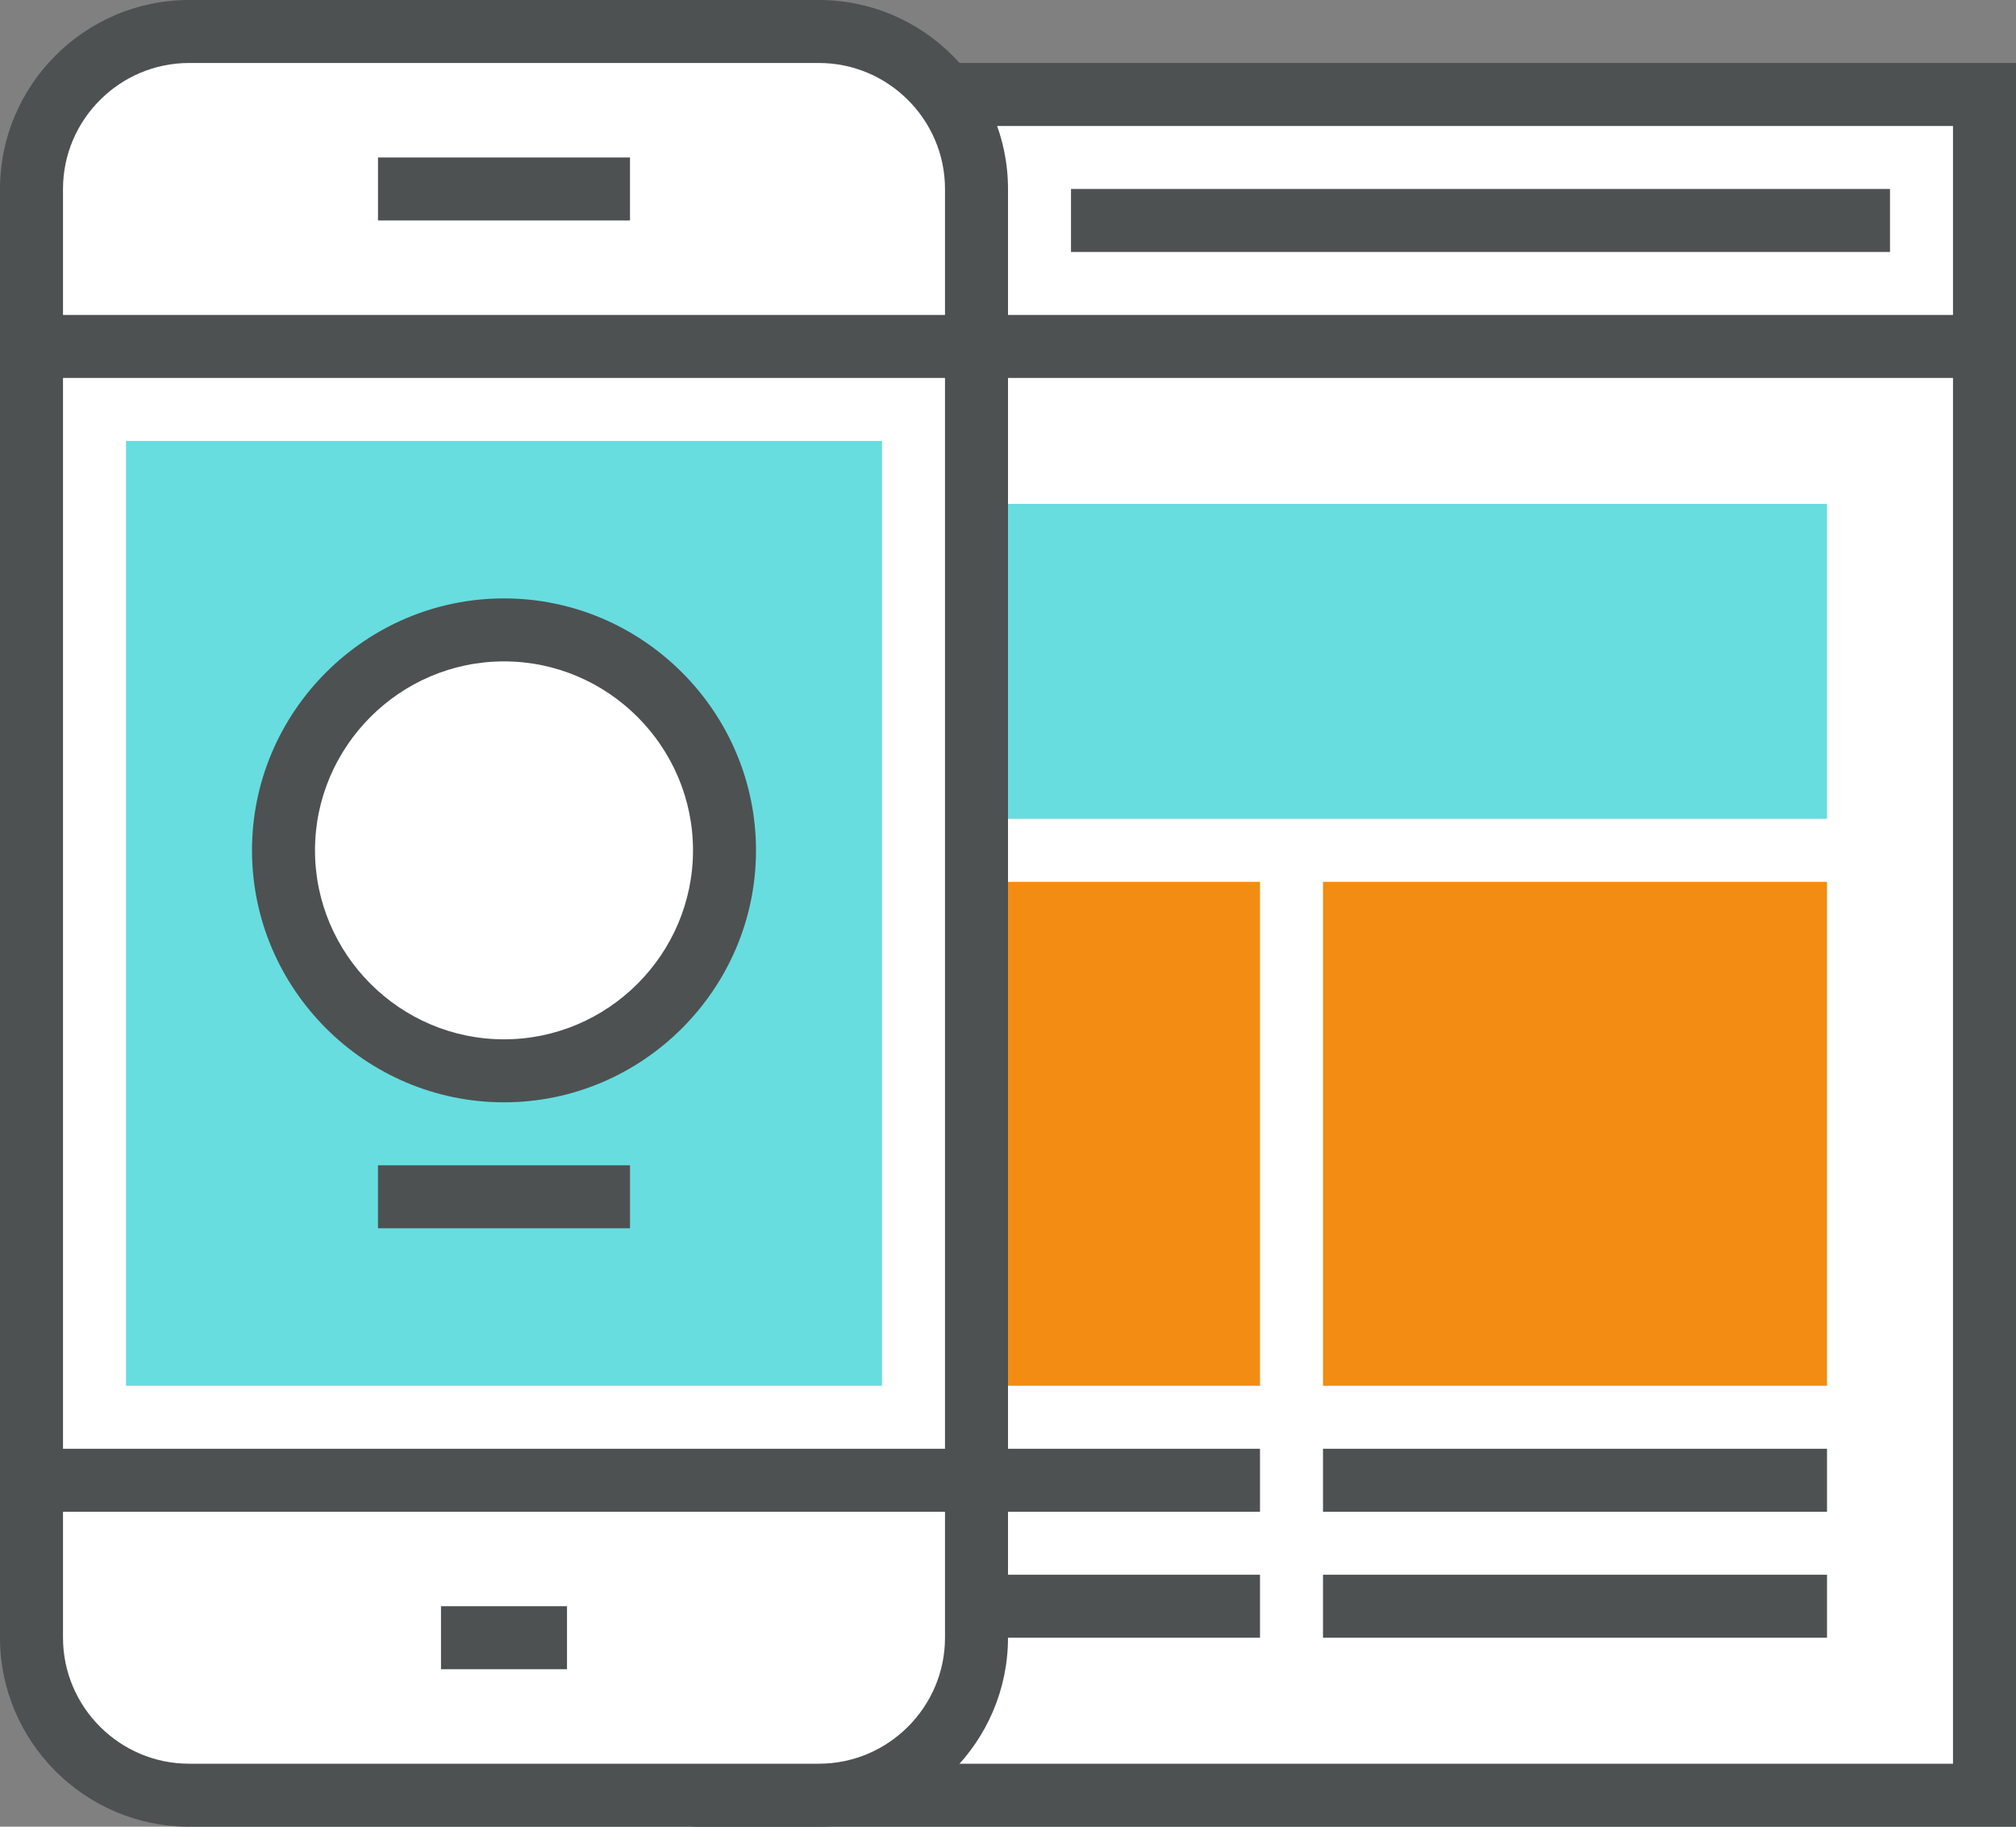
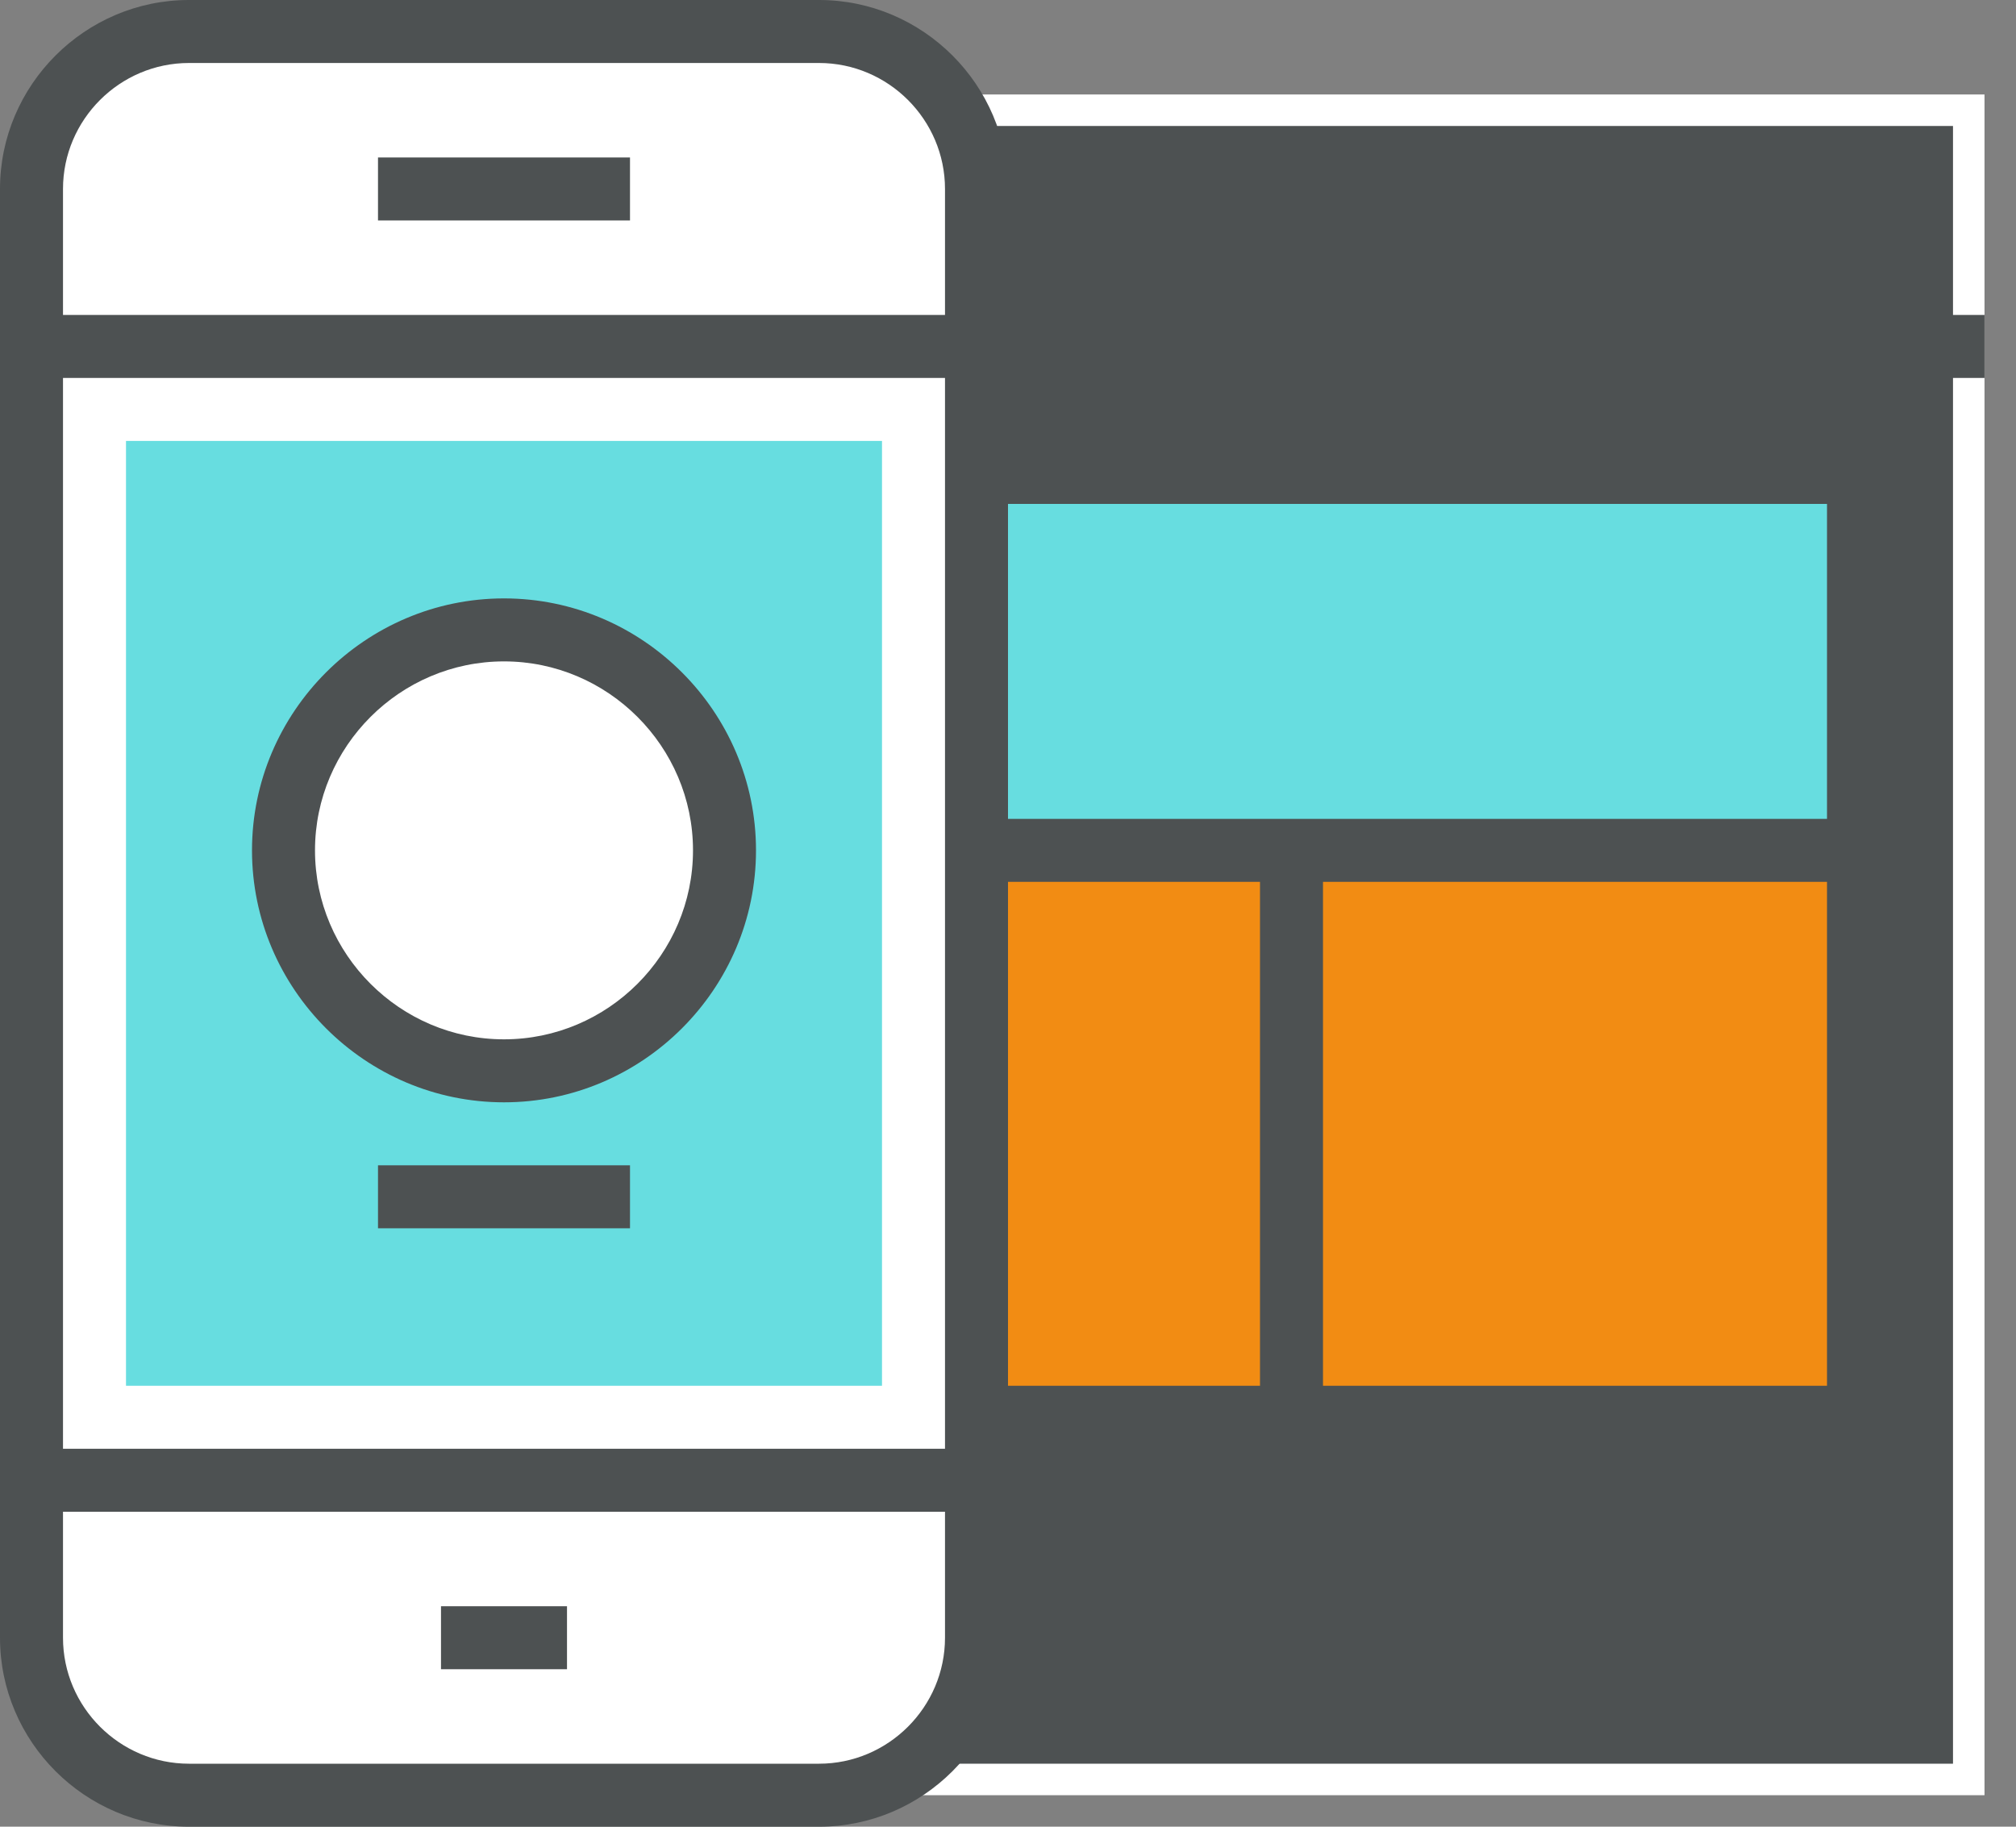
<svg xmlns="http://www.w3.org/2000/svg" version="1.1" x="0px" y="0px" width="64px" height="58px" viewBox="0 0 64 58" enable-background="new 0 0 64 58" xml:space="preserve">
  <rect x="0" y="0" width="64" height="58" fill="#808080" stroke="none" />
  <defs>
</defs>
  <g>
    <g>
      <g>
        <rect x="23" y="3" fill="#FFFFFF" width="40" height="54" />
      </g>
      <g>
-         <path fill="#4D5152" d="M64,58H22V2h42V58z M24,56h38V4H24V56z" />
+         <path fill="#4D5152" d="M64,58V2h42V58z M24,56h38V4H24V56z" />
      </g>
      <g>
        <rect x="23" y="10" fill="#4D5152" width="40" height="2" />
      </g>
      <g>
        <rect x="34" y="6" fill="#4D5152" width="26" height="2" />
      </g>
    </g>
    <g>
      <rect x="31" y="16" fill="#67DDE0" width="27" height="10" />
    </g>
    <g>
      <rect x="31" y="28" fill="#F28C13" width="9" height="16" />
    </g>
    <g>
      <g>
        <path fill="#FFFFFF" d="M31,52V6c0-2.8-2.2-5-5-5H6C3.2,1,1,3.2,1,6v46c0,2.8,2.2,5,5,5h20C28.8,57,31,54.8,31,52z" />
      </g>
      <g>
        <rect x="1" y="10" fill="#4D5152" width="30" height="2" />
      </g>
      <g>
        <rect x="1" y="46" fill="#4D5152" width="30" height="2" />
      </g>
      <g>
        <path fill="#4D5152" d="M26,58H6c-3.3,0-6-2.7-6-6V6c0-3.3,2.7-6,6-6h20c3.3,0,6,2.7,6,6v46C32,55.3,29.3,58,26,58z M6,2     C3.8,2,2,3.8,2,6v46c0,2.2,1.8,4,4,4h20c2.2,0,4-1.8,4-4V6c0-2.2-1.8-4-4-4H6z" />
      </g>
      <g>
        <rect x="12" y="5" fill="#4D5152" width="8" height="2" />
      </g>
      <g>
        <rect x="14" y="51" fill="#4D5152" width="4" height="2" />
      </g>
      <g>
        <rect x="4" y="14" fill="#67DDE0" width="24" height="30" />
      </g>
    </g>
    <g>
      <circle fill="#FFFFFF" cx="16" cy="27" r="7" />
    </g>
    <g>
      <path fill="#4D5152" d="M16,35c-4.4,0-8-3.6-8-8s3.6-8,8-8c4.4,0,8,3.6,8,8S20.4,35,16,35z M16,21c-3.3,0-6,2.7-6,6s2.7,6,6,6    c3.3,0,6-2.7,6-6S19.3,21,16,21z" />
    </g>
    <g>
      <rect x="12" y="37" fill="#4D5152" width="8" height="2" />
    </g>
    <g>
      <rect x="42" y="50" fill="#4D5152" width="16" height="2" />
    </g>
    <g>
      <rect x="31" y="50" fill="#4D5152" width="9" height="2" />
    </g>
    <g>
      <rect x="42" y="46" fill="#4D5152" width="16" height="2" />
    </g>
    <g>
-       <rect x="31" y="46" fill="#4D5152" width="9" height="2" />
-     </g>
+       </g>
    <g>
      <rect x="42" y="28" fill="#F28C13" width="16" height="16" />
    </g>
  </g>
</svg>